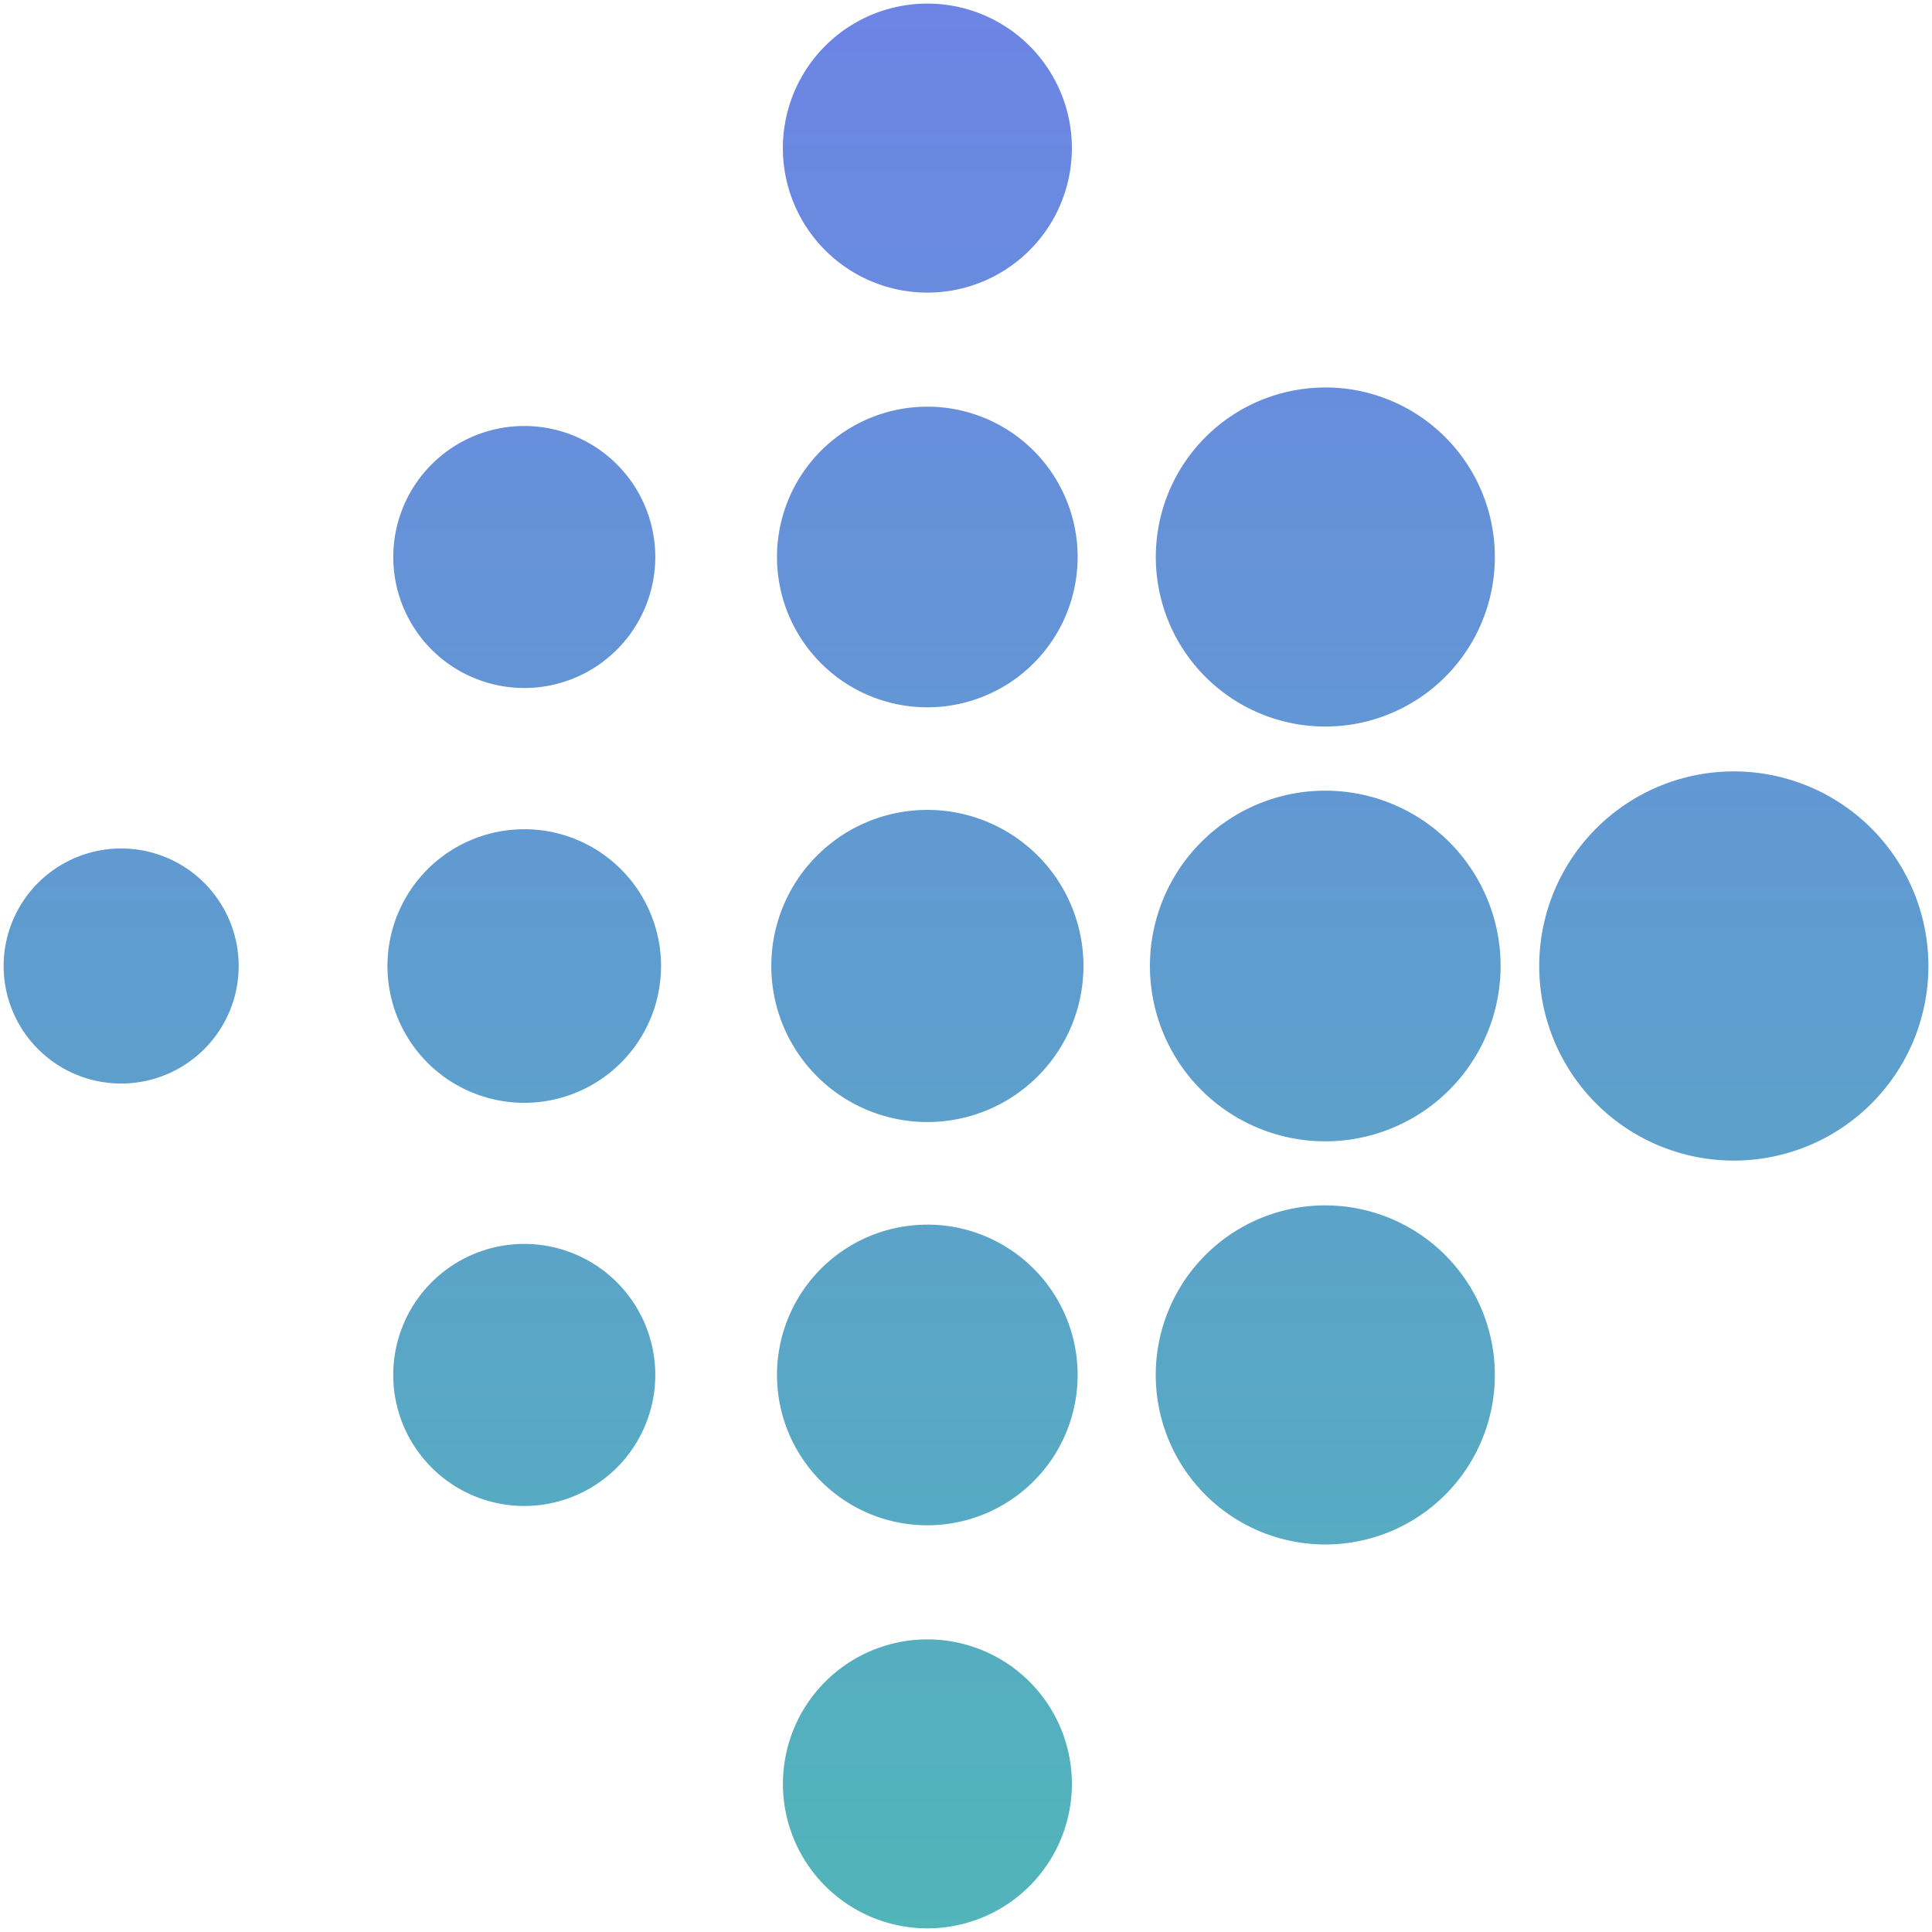
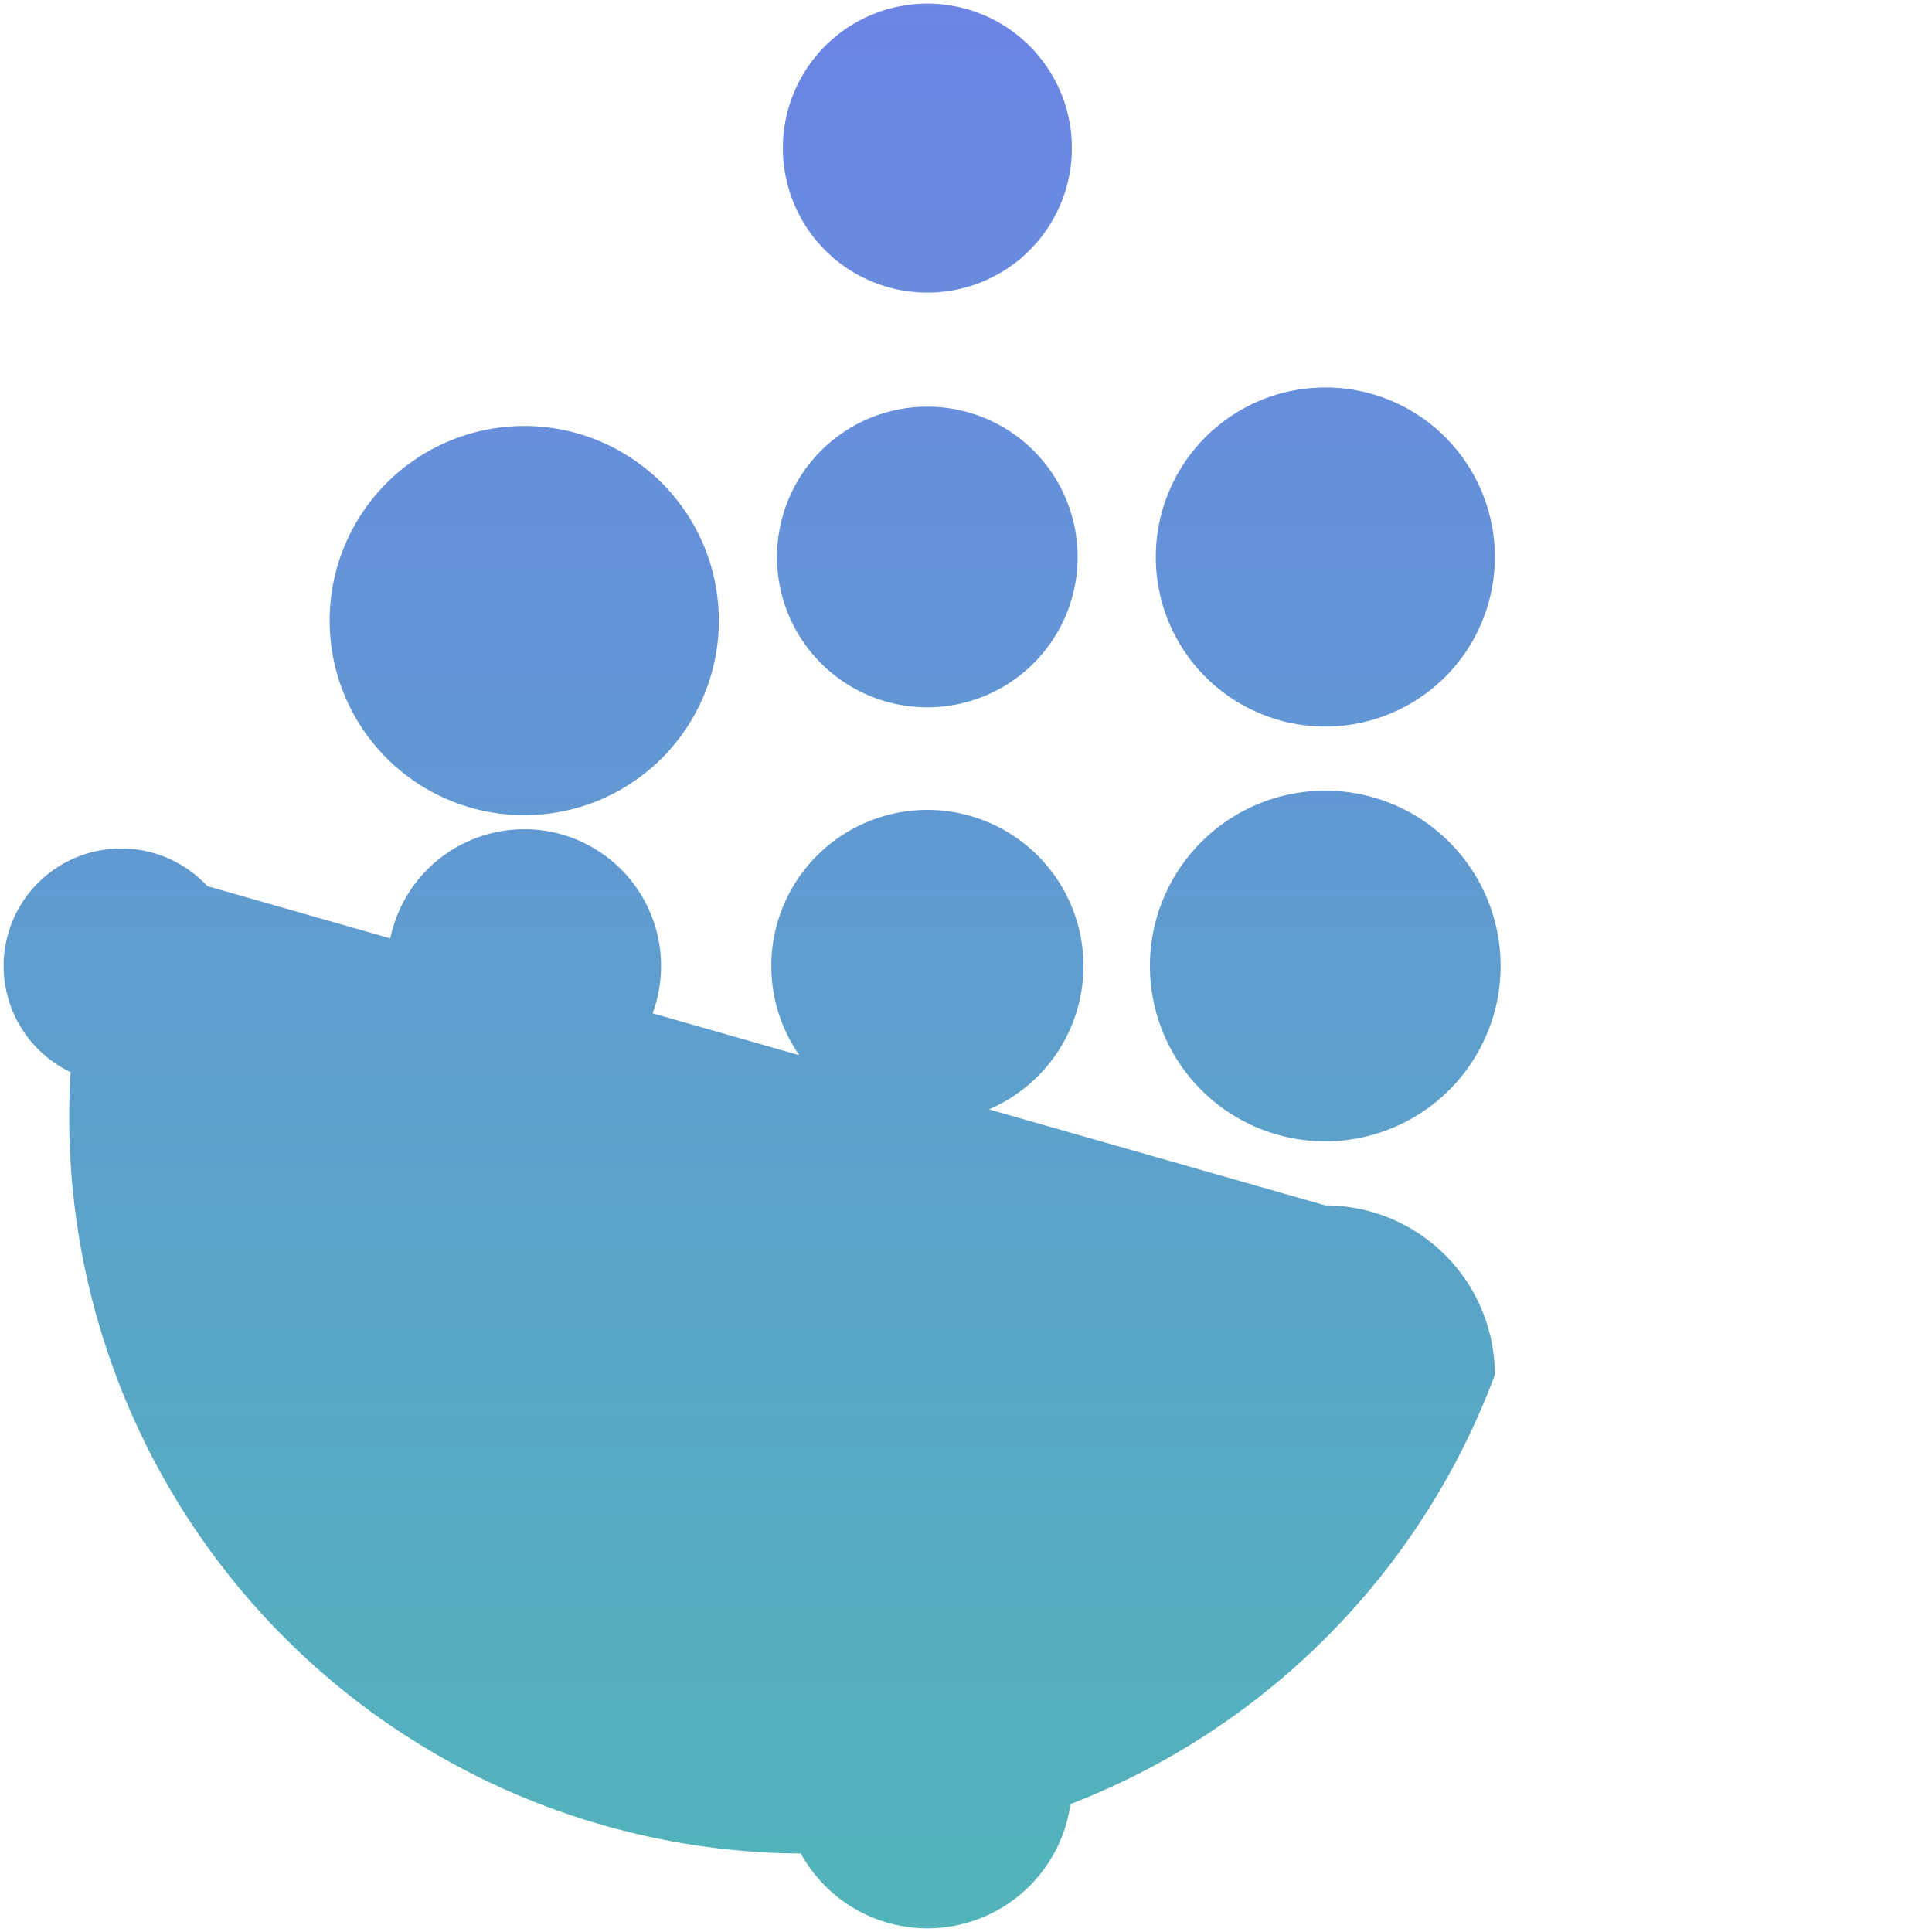
<svg xmlns="http://www.w3.org/2000/svg" width="268.624" height="268.617" viewBox="0 0 268.624 268.617">
  <defs>
    <linearGradient id="linear-gradient" x1="0.5" x2="0.5" y2="1" gradientUnits="objectBoundingBox">
      <stop offset="0" stop-color="#6d84e5" />
      <stop offset="1" stop-color="#51b5b9" />
    </linearGradient>
  </defs>
-   <path id="Fill-3" d="M16.358,117.6A16.34,16.34,0,1,0,32.7,133.94,16.341,16.341,0,0,0,16.358,117.6m56.049,54.982A18.217,18.217,0,1,0,90.625,190.8a18.219,18.219,0,0,0-18.217-18.217m0-57.657A19.018,19.018,0,1,0,91.425,133.94a19.015,19.015,0,0,0-19.018-19.018m0-56.063a18.214,18.214,0,1,0,18.217,18.21,18.213,18.213,0,0,0-18.217-18.21m168.176,48.025a27.056,27.056,0,1,0,27.056,27.056,27.056,27.056,0,0,0-27.056-27.056m-56.8,60.339A23.574,23.574,0,1,0,207.357,190.8a23.575,23.575,0,0,0-23.574-23.574m0-57.664a24.378,24.378,0,1,0,24.374,24.381,24.376,24.376,0,0,0-24.374-24.381m0-56.056a23.57,23.57,0,1,0,23.574,23.567A23.569,23.569,0,0,0,183.783,53.5M128.457,227.568a20.088,20.088,0,1,0,20.092,20.085,20.092,20.092,0,0,0-20.092-20.085m0-57.664A20.9,20.9,0,1,0,149.349,190.8,20.893,20.893,0,0,0,128.457,169.9m0-57.664a21.7,21.7,0,1,0,21.7,21.7,21.7,21.7,0,0,0-21.7-21.7m0-56.063a20.9,20.9,0,1,0,20.892,20.892,20.893,20.893,0,0,0-20.892-20.892m20.092-35.965A20.092,20.092,0,1,1,128.457.128a20.093,20.093,0,0,1,20.092,20.085" transform="translate(0.485 0.372)" stroke="rgba(0,0,0,0)" stroke-miterlimit="10" stroke-width="1" fill="url(#linear-gradient)" />
+   <path id="Fill-3" d="M16.358,117.6A16.34,16.34,0,1,0,32.7,133.94,16.341,16.341,0,0,0,16.358,117.6m56.049,54.982A18.217,18.217,0,1,0,90.625,190.8a18.219,18.219,0,0,0-18.217-18.217m0-57.657A19.018,19.018,0,1,0,91.425,133.94a19.015,19.015,0,0,0-19.018-19.018m0-56.063a18.214,18.214,0,1,0,18.217,18.21,18.213,18.213,0,0,0-18.217-18.21a27.056,27.056,0,1,0,27.056,27.056,27.056,27.056,0,0,0-27.056-27.056m-56.8,60.339A23.574,23.574,0,1,0,207.357,190.8a23.575,23.575,0,0,0-23.574-23.574m0-57.664a24.378,24.378,0,1,0,24.374,24.381,24.376,24.376,0,0,0-24.374-24.381m0-56.056a23.57,23.57,0,1,0,23.574,23.567A23.569,23.569,0,0,0,183.783,53.5M128.457,227.568a20.088,20.088,0,1,0,20.092,20.085,20.092,20.092,0,0,0-20.092-20.085m0-57.664A20.9,20.9,0,1,0,149.349,190.8,20.893,20.893,0,0,0,128.457,169.9m0-57.664a21.7,21.7,0,1,0,21.7,21.7,21.7,21.7,0,0,0-21.7-21.7m0-56.063a20.9,20.9,0,1,0,20.892,20.892,20.893,20.893,0,0,0-20.892-20.892m20.092-35.965A20.092,20.092,0,1,1,128.457.128a20.093,20.093,0,0,1,20.092,20.085" transform="translate(0.485 0.372)" stroke="rgba(0,0,0,0)" stroke-miterlimit="10" stroke-width="1" fill="url(#linear-gradient)" />
</svg>